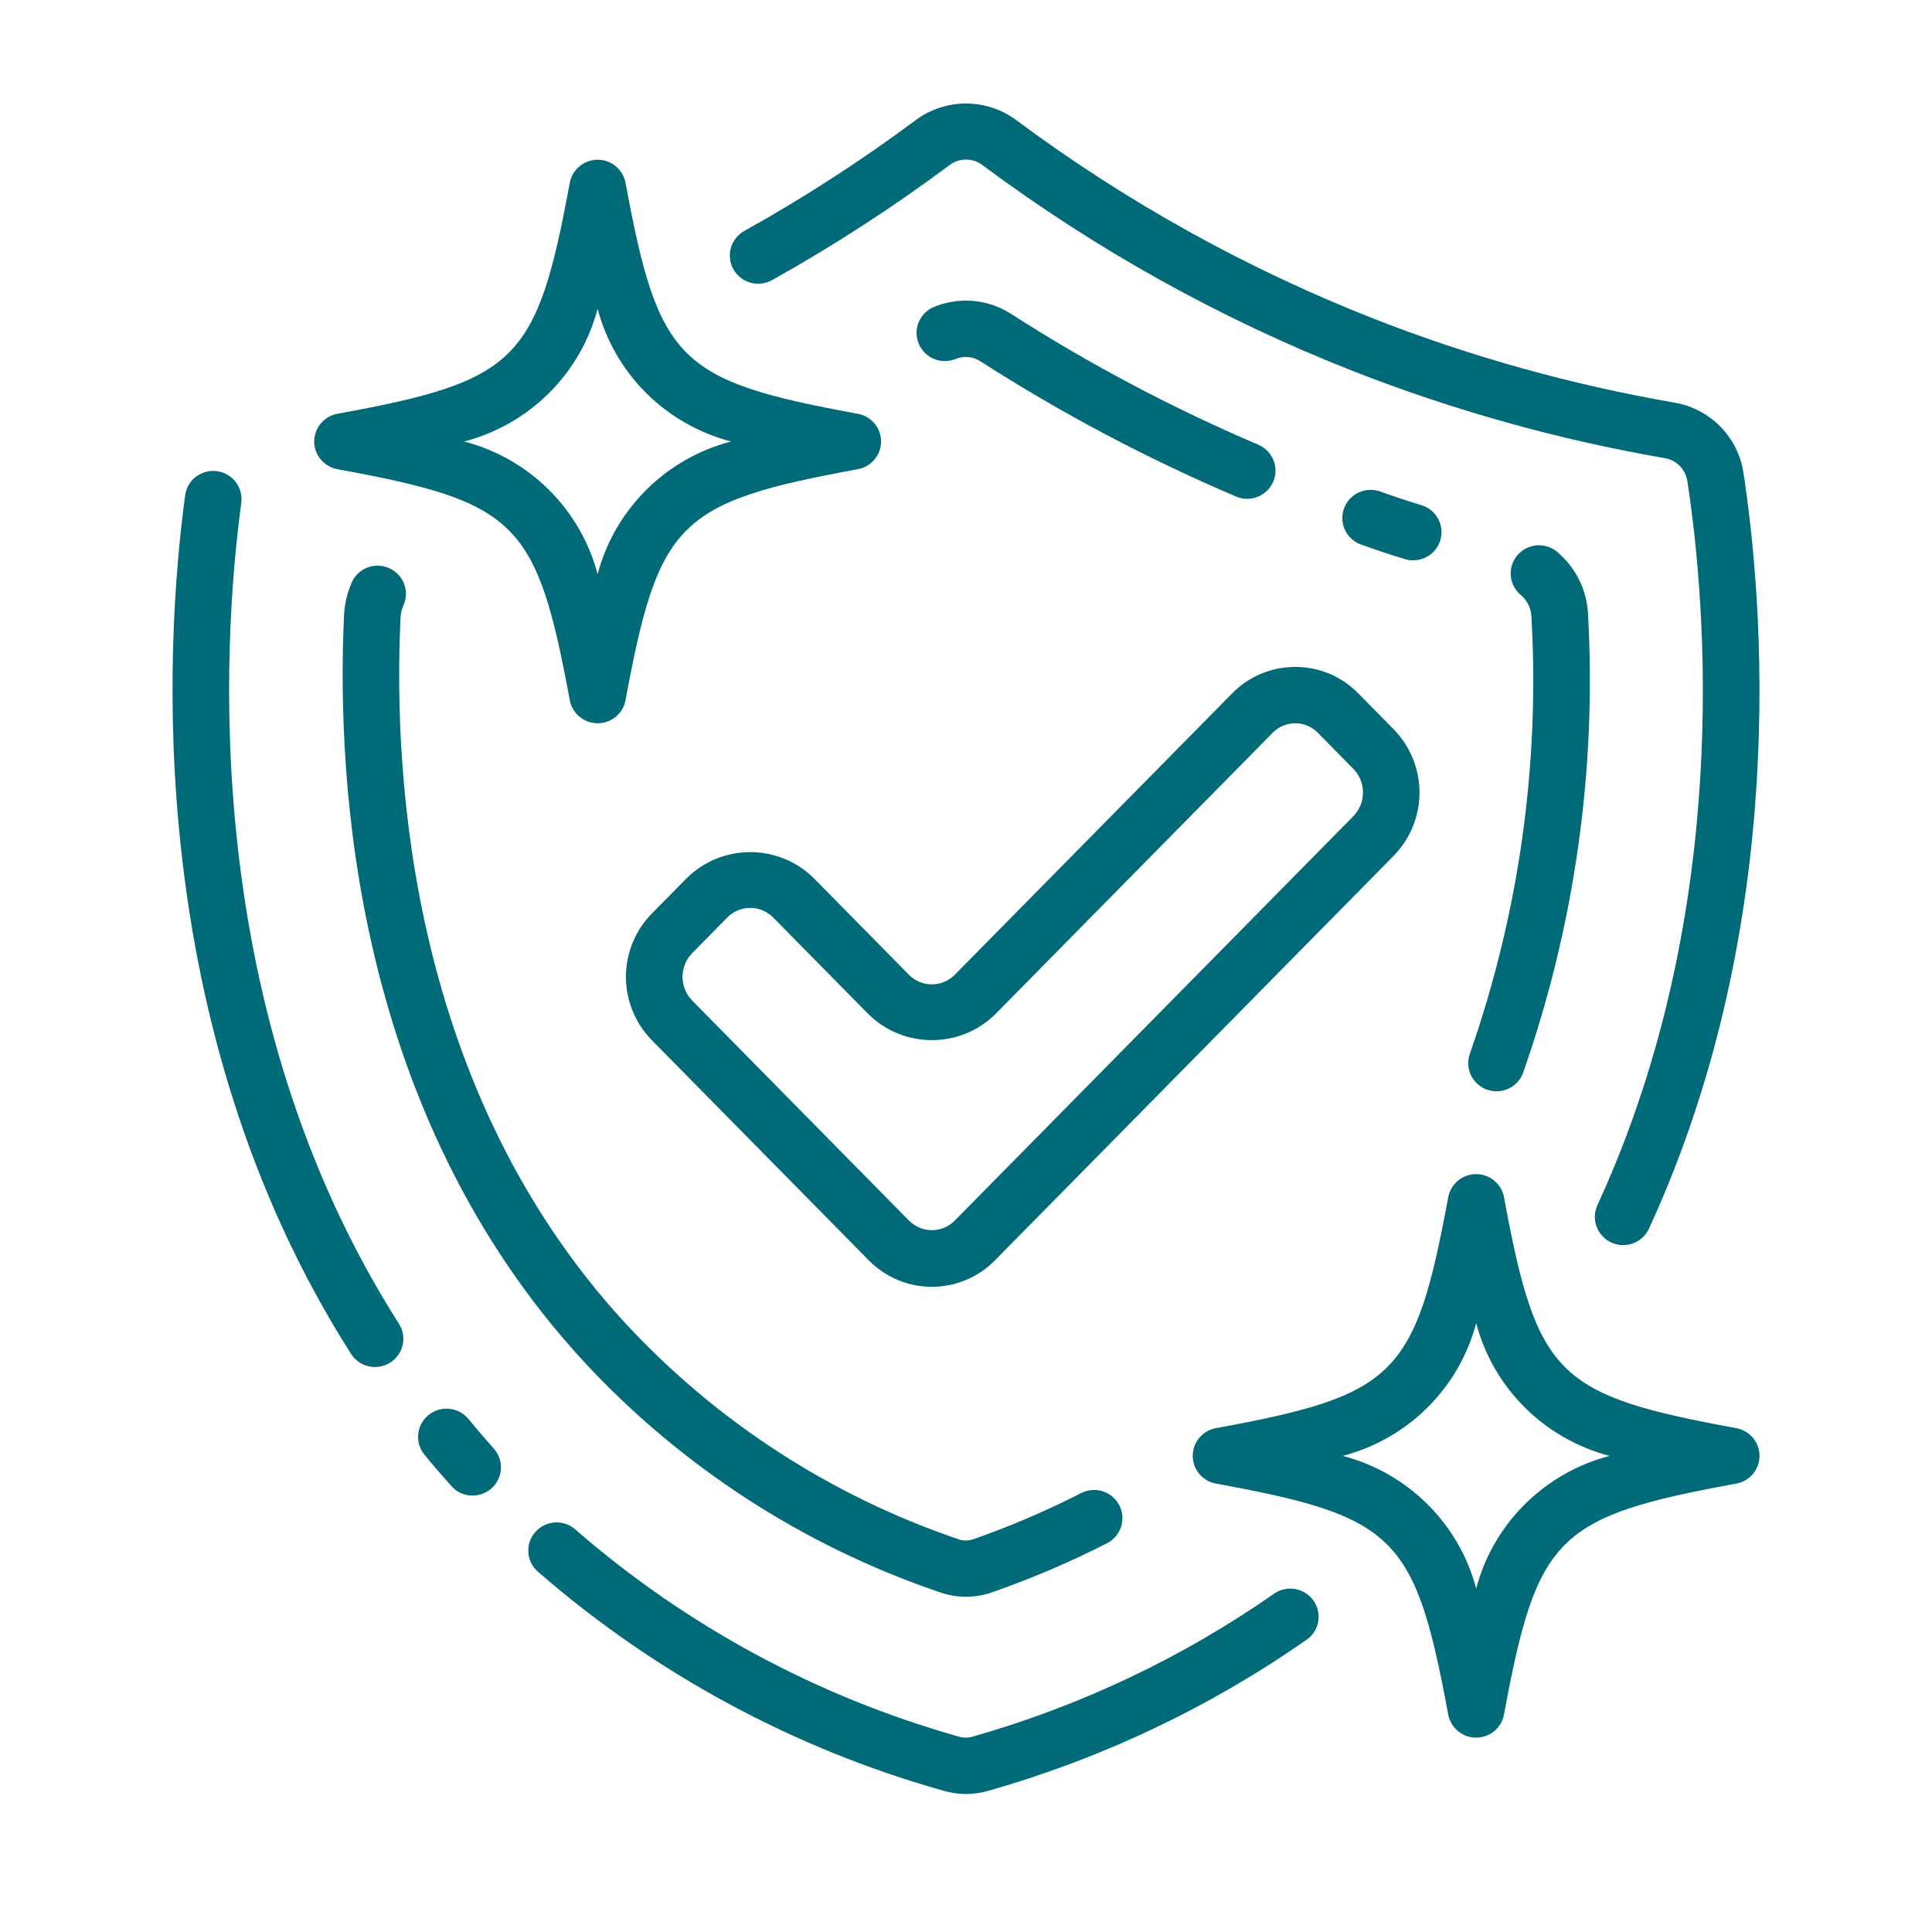
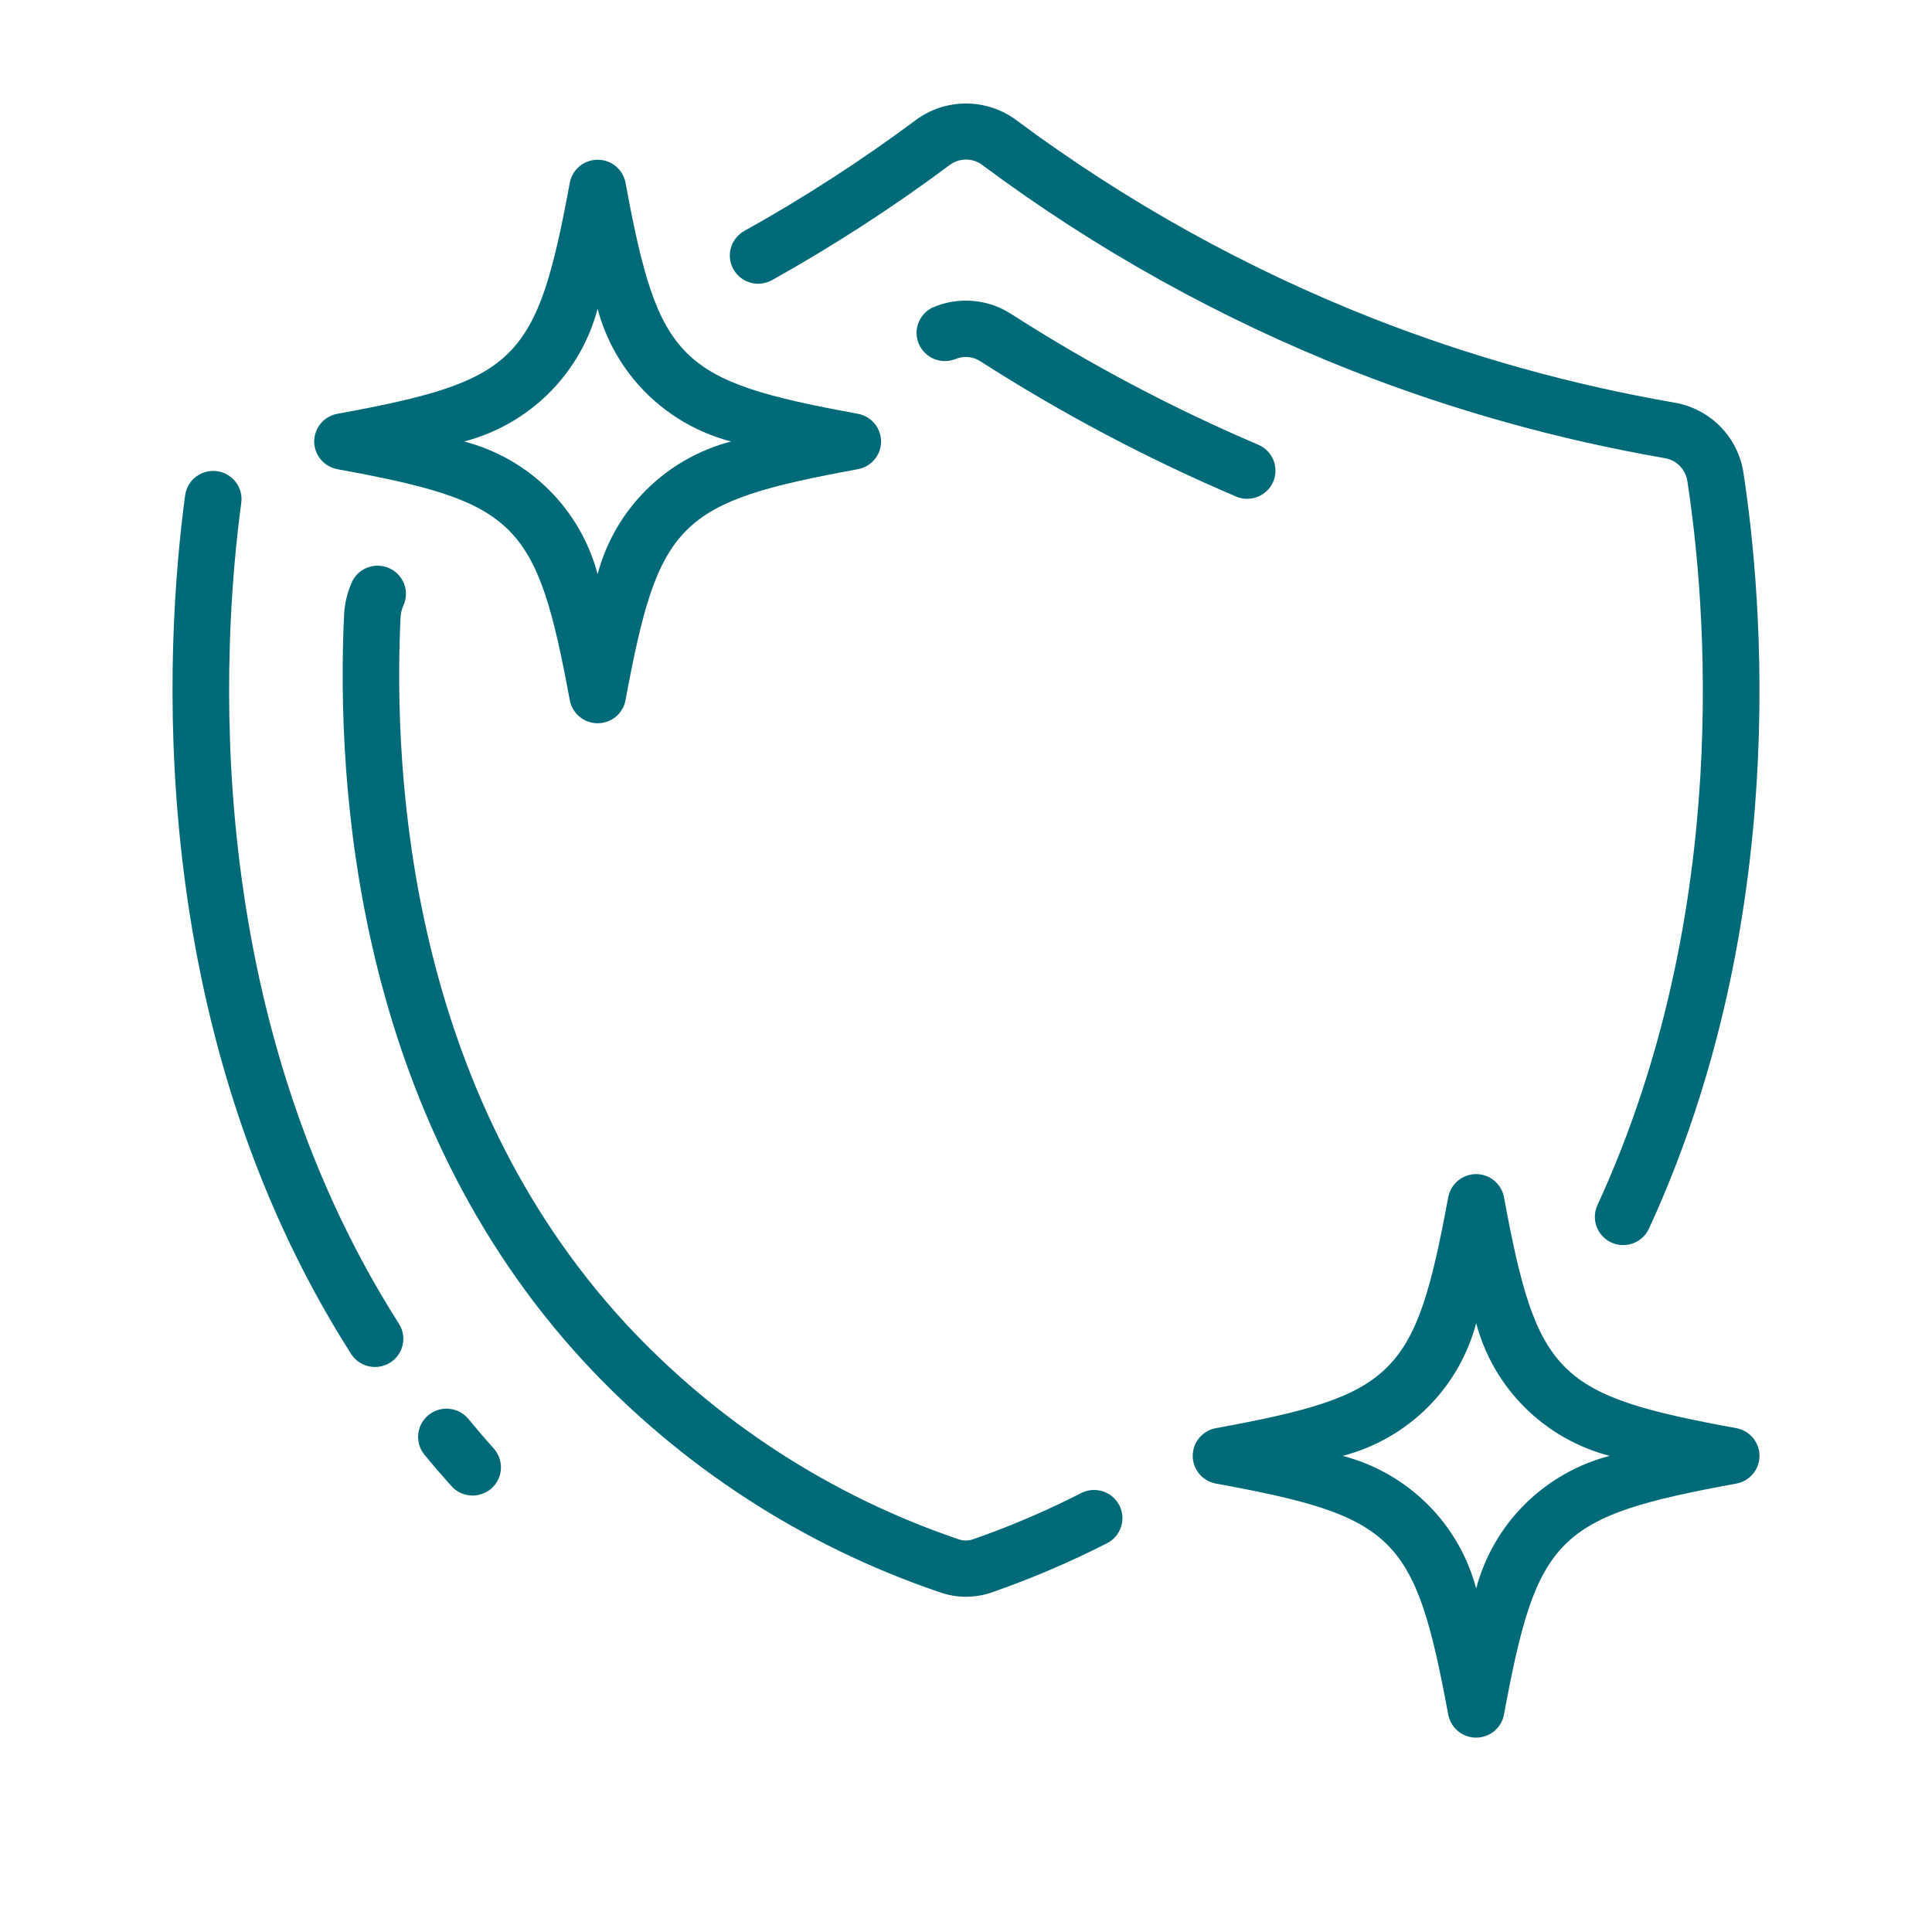
<svg xmlns="http://www.w3.org/2000/svg" width="56" height="56" viewBox="0 0 56 56" fill="none">
-   <path d="M27.315 51.896C27.537 51.965 27.769 52 28.001 52C28.228 51.999 28.454 51.966 28.671 51.9C31.973 50.959 35.094 49.474 37.903 47.508C38.07 47.379 38.181 47.191 38.212 46.983C38.242 46.775 38.192 46.563 38.069 46.391C37.947 46.22 37.763 46.102 37.556 46.062C37.348 46.021 37.133 46.062 36.955 46.176C34.292 48.038 31.333 49.444 28.202 50.334C28.066 50.377 27.92 50.377 27.783 50.334C23.694 49.18 19.913 47.14 16.71 44.362C16.63 44.284 16.536 44.223 16.431 44.183C16.327 44.142 16.216 44.124 16.104 44.128C15.992 44.132 15.883 44.158 15.782 44.206C15.681 44.254 15.59 44.321 15.517 44.405C15.443 44.488 15.387 44.586 15.352 44.692C15.318 44.797 15.306 44.909 15.316 45.02C15.326 45.13 15.359 45.238 15.413 45.335C15.466 45.433 15.539 45.519 15.627 45.587C19.008 48.521 22.999 50.676 27.315 51.896Z" fill="#016A78" />
  <path d="M6.289 13.657C6.182 13.643 6.073 13.649 5.969 13.677C5.865 13.704 5.767 13.752 5.681 13.817C5.595 13.883 5.523 13.964 5.469 14.057C5.415 14.149 5.38 14.252 5.366 14.358C4.787 18.663 4.097 29.703 10.175 39.243C10.233 39.334 10.308 39.413 10.396 39.474C10.485 39.536 10.584 39.58 10.689 39.603C10.795 39.627 10.904 39.63 11.01 39.611C11.116 39.593 11.218 39.554 11.309 39.497C11.4 39.439 11.479 39.365 11.541 39.277C11.603 39.189 11.647 39.09 11.671 38.986C11.695 38.881 11.697 38.773 11.679 38.667C11.661 38.561 11.621 38.46 11.564 38.37C5.772 29.284 6.439 18.703 6.993 14.575C7.022 14.36 6.964 14.143 6.832 13.971C6.7 13.799 6.505 13.686 6.289 13.657Z" fill="#016A78" />
  <path d="M12.425 41.013C12.341 41.08 12.271 41.163 12.219 41.257C12.168 41.351 12.135 41.455 12.123 41.561C12.112 41.668 12.121 41.776 12.152 41.879C12.182 41.982 12.233 42.078 12.3 42.162C12.547 42.465 12.811 42.769 13.082 43.073C13.153 43.154 13.24 43.219 13.337 43.266C13.434 43.313 13.54 43.341 13.648 43.347C13.755 43.354 13.863 43.34 13.966 43.304C14.068 43.27 14.162 43.215 14.243 43.144C14.324 43.073 14.39 42.986 14.437 42.89C14.485 42.793 14.512 42.688 14.519 42.581C14.525 42.474 14.511 42.367 14.476 42.265C14.44 42.163 14.386 42.07 14.314 41.989C14.06 41.704 13.814 41.418 13.584 41.137C13.516 41.053 13.432 40.983 13.337 40.931C13.242 40.879 13.138 40.847 13.03 40.835C12.923 40.824 12.814 40.833 12.71 40.864C12.606 40.894 12.509 40.945 12.425 41.013Z" fill="#016A78" />
  <path d="M48.528 11.669C45.543 11.152 42.619 10.336 39.801 9.231C36.114 7.78 32.638 5.848 29.463 3.486C29.041 3.171 28.528 3 28 3C27.472 3 26.958 3.171 26.537 3.486C24.955 4.662 23.298 5.734 21.575 6.694C21.48 6.747 21.398 6.817 21.331 6.901C21.264 6.986 21.214 7.082 21.185 7.185C21.155 7.289 21.147 7.397 21.16 7.504C21.172 7.61 21.206 7.713 21.259 7.807C21.312 7.901 21.383 7.983 21.468 8.05C21.553 8.116 21.65 8.165 21.754 8.194C21.858 8.223 21.967 8.231 22.074 8.218C22.181 8.205 22.285 8.171 22.379 8.119C24.166 7.121 25.885 6.007 27.525 4.785C27.661 4.681 27.828 4.625 28 4.625C28.172 4.625 28.34 4.681 28.476 4.785C31.768 7.237 35.374 9.242 39.198 10.748C42.123 11.895 45.157 12.743 48.254 13.28C48.423 13.308 48.578 13.389 48.696 13.512C48.814 13.635 48.89 13.792 48.911 13.961C49.44 17.412 50.244 26.365 46.307 34.921C46.261 35.019 46.234 35.125 46.228 35.233C46.223 35.342 46.239 35.45 46.277 35.552C46.314 35.653 46.371 35.747 46.445 35.827C46.519 35.906 46.608 35.971 46.707 36.016C46.806 36.061 46.913 36.086 47.022 36.089C47.131 36.093 47.239 36.075 47.341 36.036C47.443 35.998 47.536 35.94 47.615 35.865C47.694 35.79 47.757 35.701 47.801 35.602C51.922 26.645 51.087 17.312 50.536 13.713C50.462 13.205 50.227 12.734 49.867 12.366C49.506 11.999 49.037 11.755 48.528 11.669Z" fill="#016A78" />
  <path d="M27.208 46.142C27.462 46.234 27.731 46.282 28.001 46.283C28.267 46.282 28.532 46.236 28.782 46.145C29.915 45.748 31.02 45.276 32.089 44.731C32.185 44.682 32.27 44.614 32.34 44.533C32.41 44.451 32.462 44.356 32.495 44.254C32.528 44.152 32.541 44.044 32.532 43.937C32.523 43.83 32.493 43.726 32.443 43.63C32.394 43.535 32.326 43.45 32.244 43.381C32.161 43.312 32.066 43.259 31.963 43.226C31.86 43.194 31.752 43.181 31.645 43.19C31.537 43.199 31.432 43.229 31.336 43.278C30.332 43.792 29.293 44.236 28.227 44.609C28.078 44.667 27.912 44.667 27.763 44.609C24.08 43.355 20.77 41.207 18.132 38.361C11.932 31.638 11.385 22.638 11.61 17.888C11.618 17.762 11.65 17.638 11.705 17.523C11.784 17.331 11.787 17.115 11.712 16.92C11.636 16.726 11.489 16.567 11.3 16.477C11.111 16.387 10.895 16.372 10.695 16.435C10.496 16.498 10.328 16.635 10.226 16.818C10.08 17.125 9.994 17.458 9.974 17.798C9.736 22.818 10.322 32.31 16.924 39.468C19.741 42.508 23.276 44.801 27.208 46.142Z" fill="#016A78" />
-   <path d="M43.095 31.582C43.185 31.615 43.28 31.632 43.377 31.632C43.545 31.632 43.709 31.581 43.847 31.485C43.985 31.389 44.09 31.253 44.148 31.096C45.644 26.827 46.283 22.307 46.029 17.794C46.013 17.463 45.932 17.14 45.789 16.841C45.647 16.543 45.446 16.275 45.199 16.054C45.121 15.973 45.027 15.91 44.923 15.867C44.819 15.824 44.707 15.803 44.594 15.805C44.482 15.807 44.371 15.832 44.268 15.878C44.166 15.925 44.074 15.992 43.999 16.075C43.923 16.158 43.866 16.256 43.83 16.362C43.794 16.468 43.781 16.58 43.79 16.692C43.8 16.803 43.833 16.912 43.886 17.01C43.94 17.109 44.013 17.195 44.102 17.264C44.188 17.342 44.257 17.436 44.307 17.54C44.356 17.644 44.384 17.758 44.389 17.873C44.634 22.168 44.029 26.469 42.608 30.532C42.57 30.633 42.553 30.74 42.557 30.847C42.562 30.954 42.587 31.06 42.632 31.157C42.678 31.255 42.742 31.343 42.821 31.415C42.9 31.488 42.993 31.545 43.095 31.582Z" fill="#016A78" />
  <path d="M27.682 10.414C27.798 10.361 27.925 10.339 28.052 10.348C28.18 10.357 28.302 10.399 28.409 10.467C30.774 11.985 33.263 13.301 35.85 14.402C36.049 14.48 36.27 14.477 36.467 14.395C36.664 14.313 36.821 14.158 36.905 13.963C36.989 13.768 36.993 13.548 36.916 13.35C36.84 13.152 36.689 12.991 36.496 12.901C33.994 11.835 31.586 10.562 29.299 9.094C28.964 8.879 28.58 8.751 28.182 8.72C27.784 8.69 27.385 8.758 27.02 8.919C26.832 9.013 26.688 9.175 26.616 9.371C26.544 9.568 26.552 9.785 26.636 9.976C26.72 10.168 26.875 10.32 27.069 10.401C27.263 10.483 27.48 10.487 27.677 10.414H27.682Z" fill="#016A78" />
-   <path d="M40.726 16.207C40.802 16.23 40.882 16.241 40.962 16.241C41.159 16.241 41.35 16.17 41.499 16.042C41.648 15.914 41.746 15.736 41.774 15.542C41.803 15.348 41.76 15.151 41.654 14.985C41.548 14.82 41.386 14.698 41.197 14.642C40.8 14.523 40.404 14.389 40.008 14.247C39.803 14.174 39.577 14.184 39.38 14.277C39.182 14.369 39.03 14.535 38.956 14.739C38.882 14.943 38.893 15.168 38.986 15.364C39.078 15.56 39.246 15.711 39.451 15.784C39.876 15.936 40.301 16.08 40.726 16.207Z" fill="#016A78" />
-   <path d="M23.574 25.441C23.086 24.965 22.43 24.699 21.746 24.699C21.062 24.699 20.406 24.965 19.918 25.441L18.889 26.484C18.411 26.974 18.143 27.631 18.143 28.315C18.143 28.998 18.411 29.655 18.889 30.146L25.183 36.532C25.421 36.775 25.705 36.967 26.019 37.099C26.333 37.231 26.671 37.299 27.011 37.299C27.352 37.299 27.689 37.231 28.003 37.099C28.317 36.967 28.601 36.775 28.839 36.532L40.399 24.803C40.877 24.312 41.145 23.655 41.145 22.972C41.145 22.288 40.877 21.631 40.399 21.141L39.37 20.098C39.133 19.854 38.849 19.661 38.535 19.529C38.221 19.398 37.884 19.33 37.543 19.331C37.202 19.33 36.865 19.398 36.551 19.529C36.236 19.661 35.952 19.854 35.715 20.098L27.664 28.265C27.49 28.436 27.255 28.532 27.01 28.532C26.766 28.532 26.531 28.436 26.357 28.265L23.574 25.441ZM28.839 29.407L36.889 21.24C36.974 21.153 37.076 21.083 37.188 21.036C37.301 20.988 37.422 20.964 37.544 20.964C37.666 20.964 37.787 20.988 37.899 21.036C38.011 21.083 38.113 21.153 38.198 21.24L39.226 22.284C39.406 22.468 39.507 22.715 39.507 22.972C39.507 23.228 39.406 23.475 39.226 23.659L27.665 35.389C27.491 35.56 27.256 35.657 27.011 35.657C26.766 35.657 26.532 35.56 26.357 35.389L20.063 29.002C19.884 28.818 19.783 28.572 19.783 28.315C19.783 28.058 19.884 27.811 20.063 27.627L21.092 26.583C21.266 26.412 21.501 26.316 21.746 26.316C21.991 26.316 22.226 26.412 22.4 26.583L25.183 29.407C25.672 29.883 26.328 30.149 27.011 30.149C27.695 30.149 28.351 29.883 28.839 29.407Z" fill="#016A78" />
  <path d="M9.107 12.797C9.108 12.988 9.175 13.173 9.298 13.319C9.421 13.466 9.591 13.565 9.78 13.6C14.989 14.554 15.555 15.116 16.516 20.297C16.551 20.484 16.651 20.654 16.799 20.775C16.946 20.897 17.132 20.964 17.324 20.964C17.515 20.964 17.701 20.897 17.849 20.775C17.996 20.654 18.096 20.484 18.131 20.297C19.091 15.118 19.657 14.555 24.867 13.6C25.056 13.565 25.226 13.465 25.348 13.319C25.471 13.172 25.538 12.987 25.538 12.797C25.538 12.606 25.471 12.422 25.348 12.275C25.226 12.128 25.056 12.029 24.867 11.994C19.658 11.04 19.092 10.477 18.131 5.297C18.096 5.109 17.996 4.94 17.849 4.818C17.701 4.697 17.515 4.63 17.324 4.63C17.132 4.63 16.946 4.697 16.799 4.818C16.651 4.94 16.551 5.109 16.516 5.297C15.557 10.476 14.991 11.038 9.78 11.994C9.591 12.028 9.421 12.128 9.298 12.274C9.175 12.421 9.108 12.606 9.107 12.797ZM17.322 8.951C17.566 9.875 18.053 10.719 18.733 11.395C19.412 12.07 20.261 12.554 21.19 12.797C20.261 13.039 19.412 13.523 18.733 14.199C18.053 14.875 17.566 15.718 17.322 16.643C17.078 15.718 16.591 14.875 15.912 14.199C15.232 13.523 14.384 13.039 13.454 12.797C14.384 12.554 15.232 12.07 15.912 11.395C16.591 10.719 17.078 9.875 17.322 8.951Z" fill="#016A78" />
  <path d="M50.329 41.396C45.12 40.442 44.554 39.88 43.593 34.699C43.558 34.512 43.458 34.343 43.311 34.221C43.163 34.099 42.978 34.032 42.786 34.032C42.594 34.032 42.408 34.099 42.261 34.221C42.114 34.343 42.014 34.512 41.978 34.699C41.019 39.878 40.453 40.441 35.242 41.396C35.054 41.431 34.884 41.531 34.761 41.677C34.639 41.824 34.572 42.009 34.572 42.199C34.572 42.39 34.639 42.574 34.761 42.721C34.884 42.868 35.054 42.967 35.242 43.002C40.451 43.956 41.017 44.519 41.978 49.699C42.014 49.887 42.114 50.056 42.261 50.178C42.408 50.299 42.594 50.366 42.786 50.366C42.978 50.366 43.163 50.299 43.311 50.178C43.458 50.056 43.558 49.887 43.593 49.699C44.553 44.52 45.119 43.958 50.329 43.002C50.518 42.967 50.688 42.868 50.81 42.721C50.933 42.574 51 42.39 51 42.199C51 42.009 50.933 41.824 50.81 41.677C50.688 41.531 50.518 41.431 50.329 41.396ZM42.788 46.045C42.544 45.121 42.057 44.277 41.377 43.602C40.697 42.926 39.849 42.442 38.919 42.199C39.849 41.957 40.697 41.473 41.377 40.797C42.057 40.121 42.544 39.278 42.788 38.353C43.032 39.278 43.518 40.121 44.198 40.797C44.878 41.473 45.726 41.957 46.656 42.199C45.726 42.442 44.878 42.926 44.198 43.602C43.518 44.277 43.032 45.121 42.788 46.045Z" fill="#016A78" />
</svg>